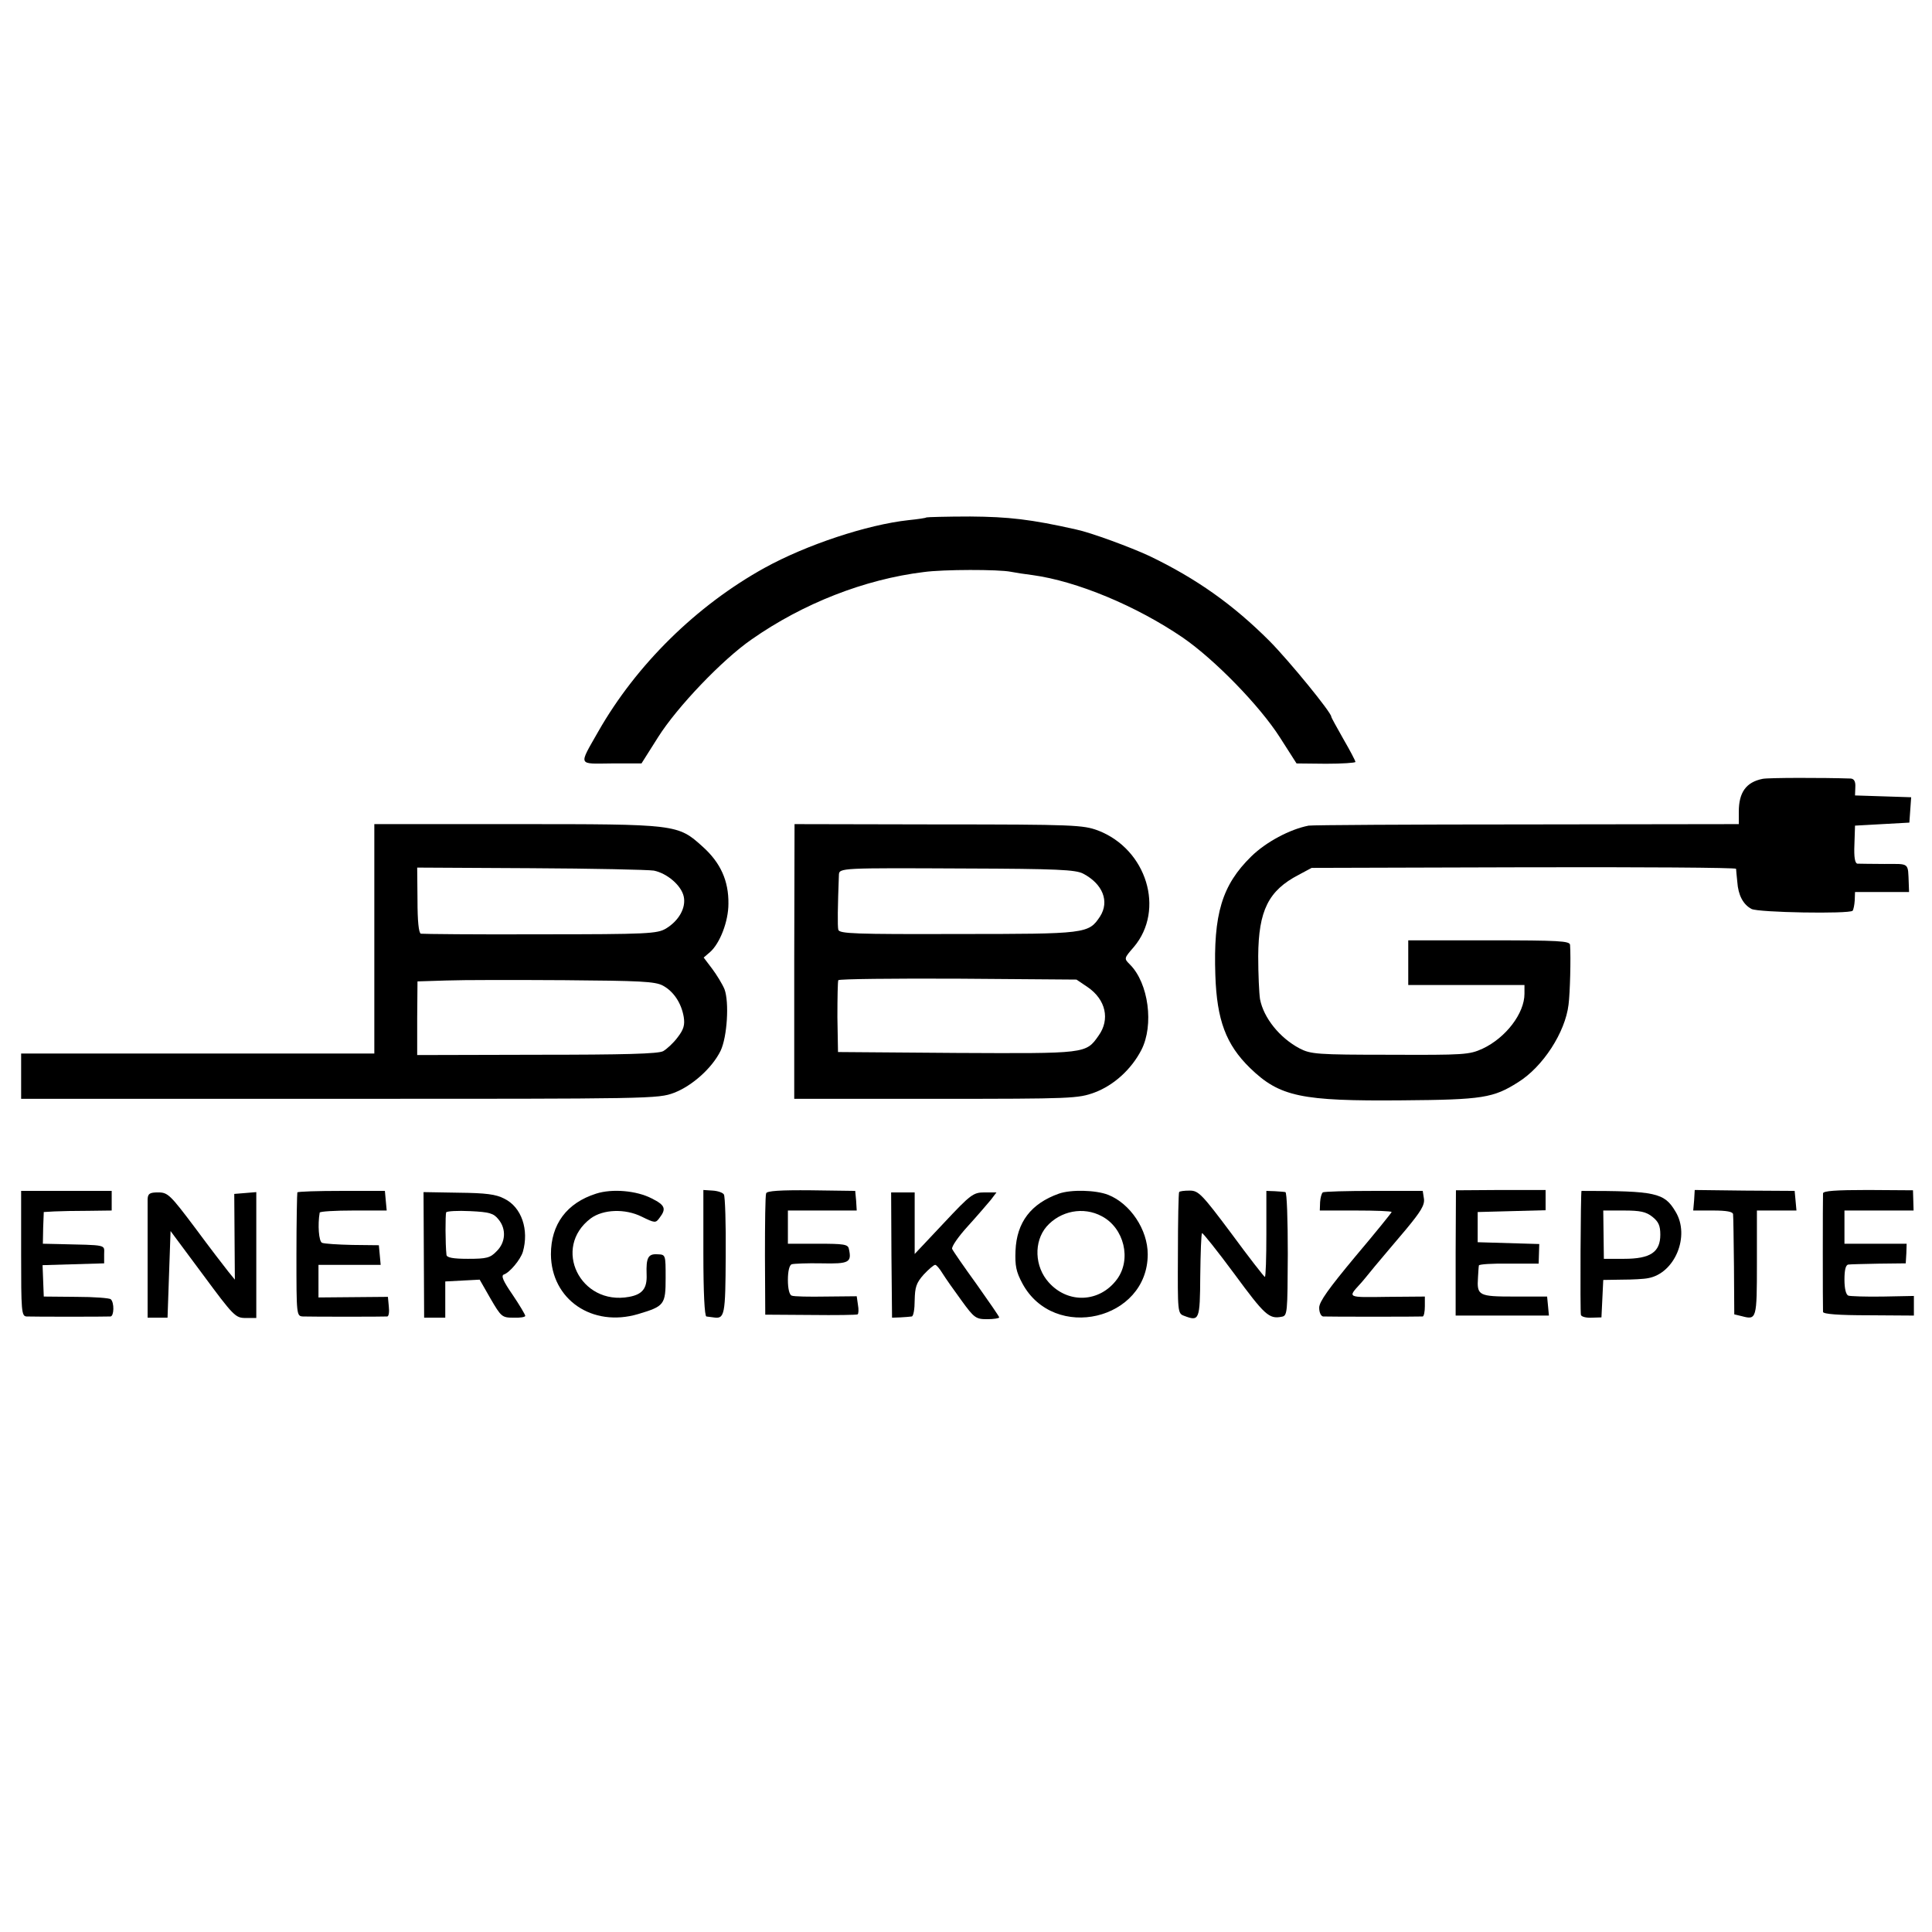
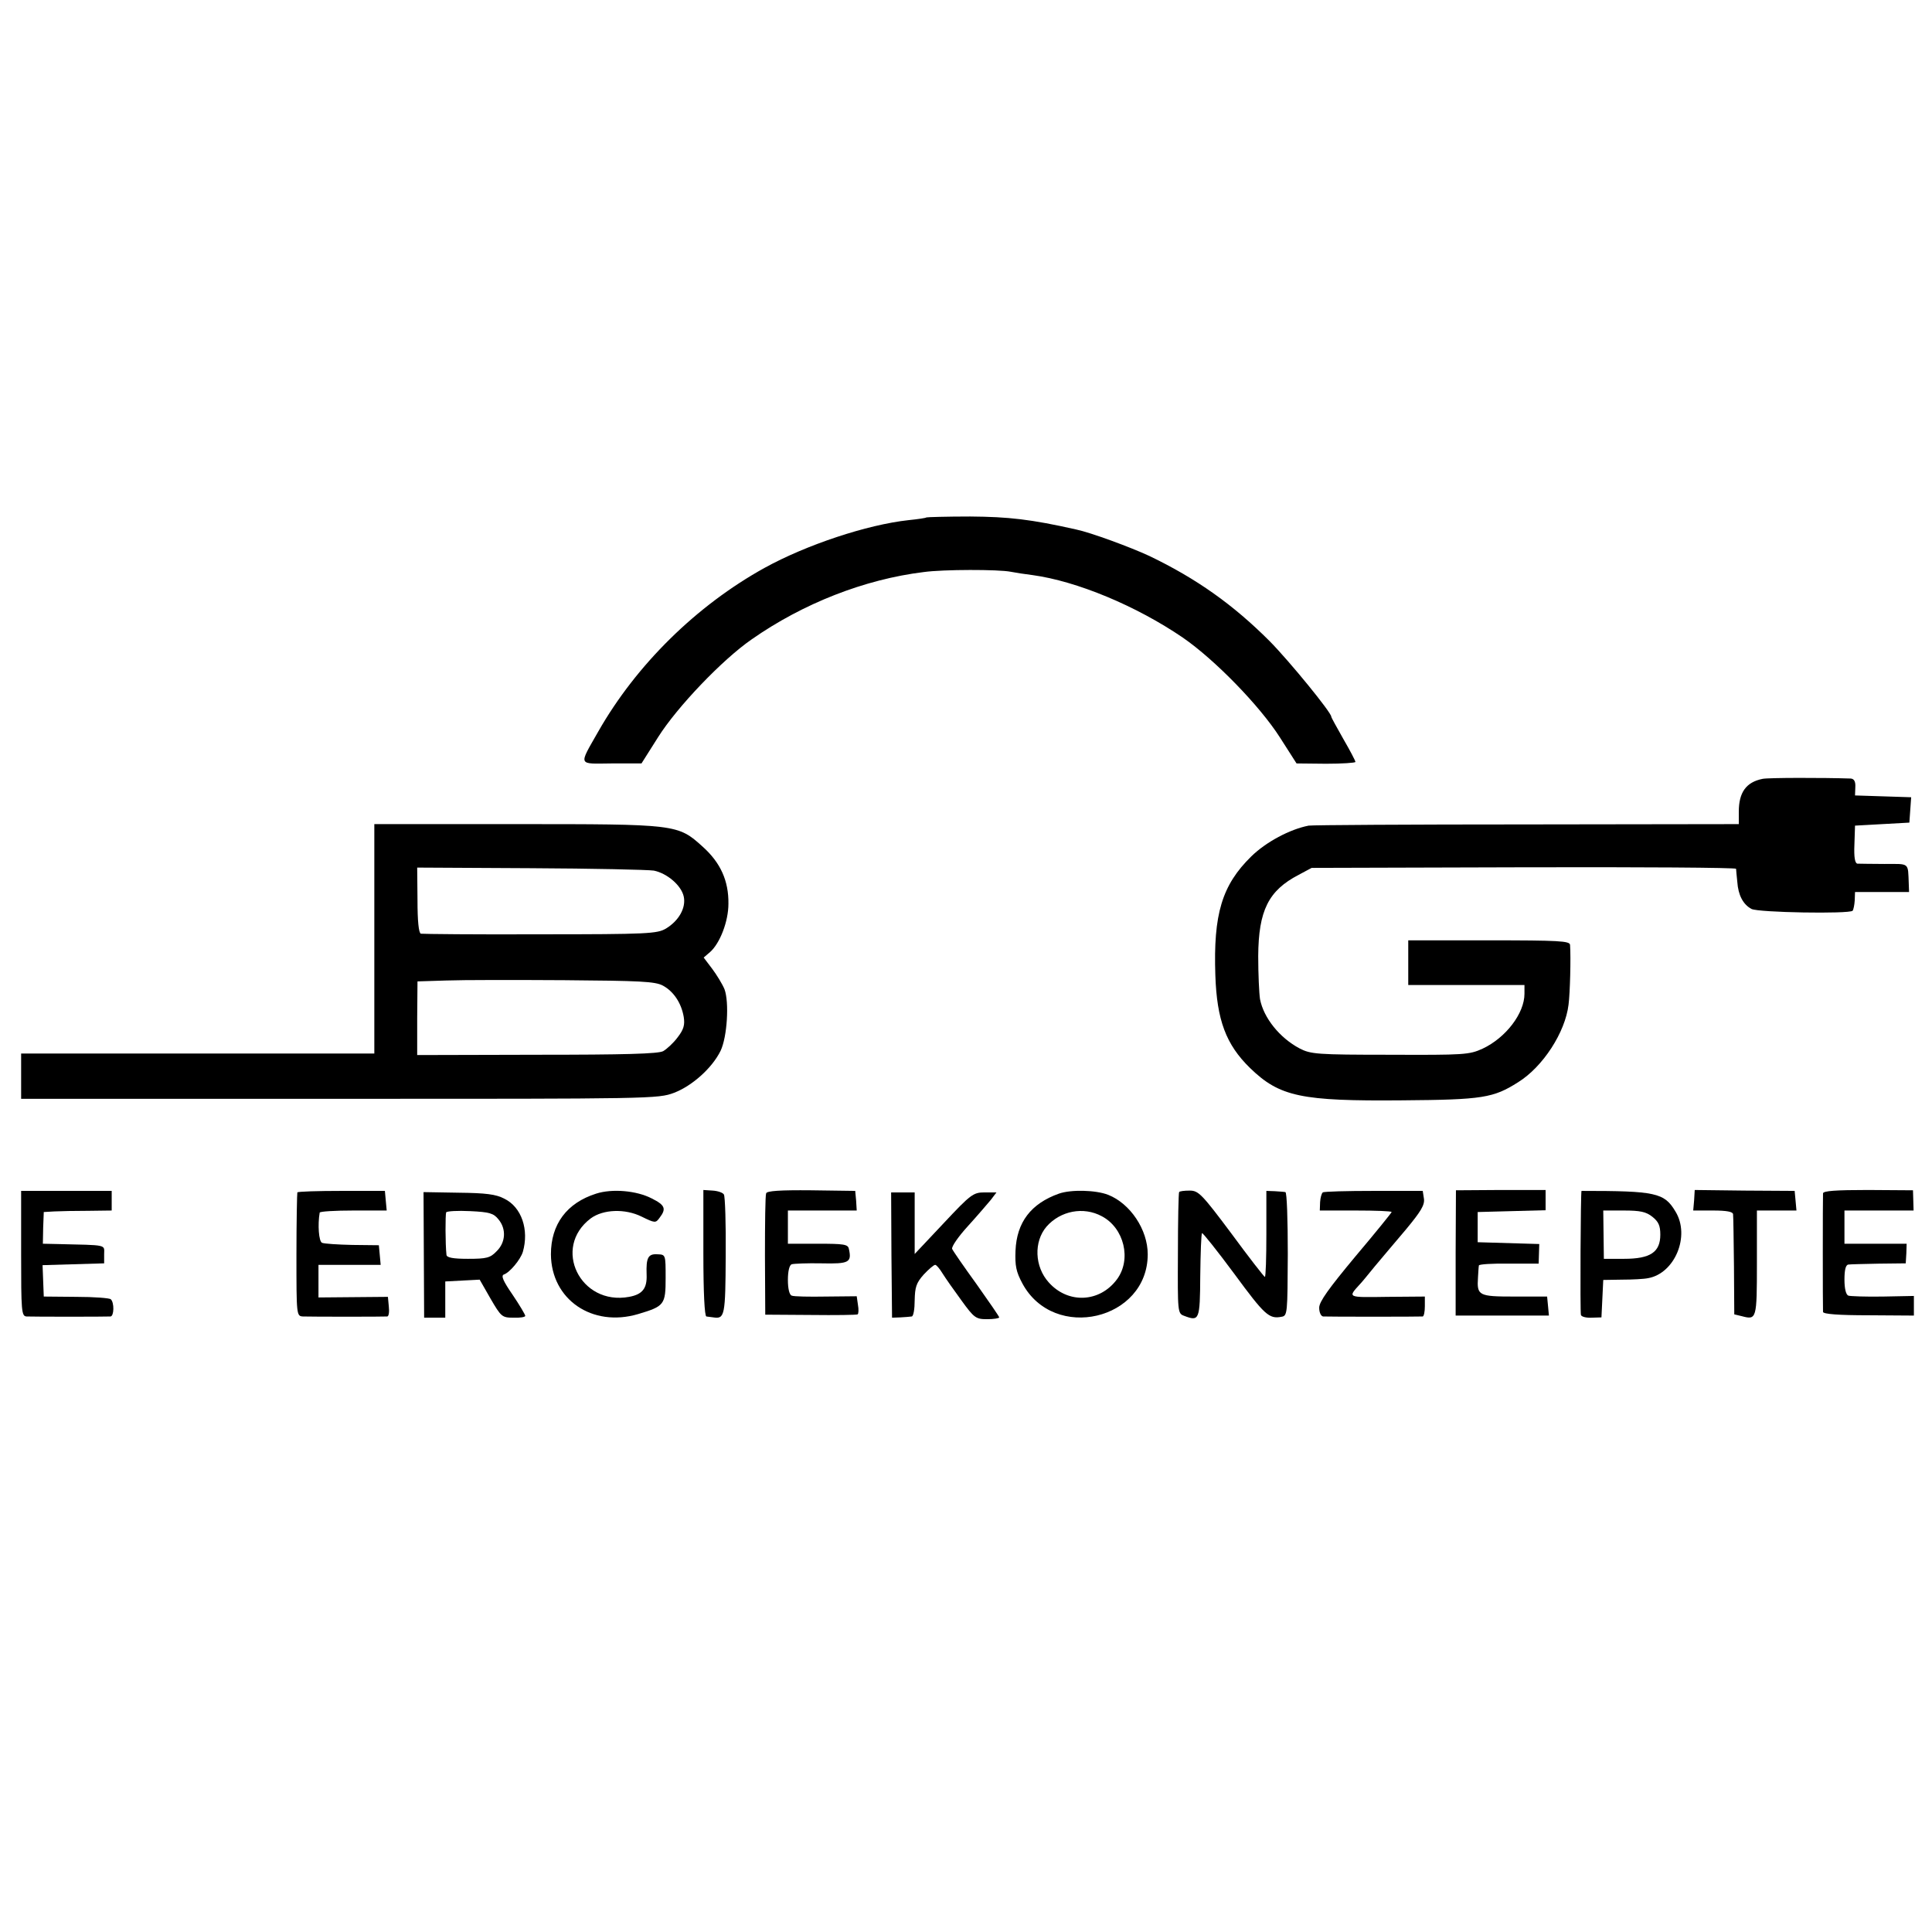
<svg xmlns="http://www.w3.org/2000/svg" version="1.0" width="640pt" height="640pt" viewBox="0 0 640 640" preserveAspectRatio="xMidYMid meet">
  <g transform="translate(0,640) scale(0.1,-0.1)" fill="#000000" stroke="none">
    <path d="M3069 4686 c-2 -2 -29 -6 -59 -9 -138 -15 -339 -82 -477 -158 -226 -125 -425 -321 -551 -542 -66 -116 -69 -107 44 -106 l99 0 55 87 c63 100 213 257 310 324 170 119 374 199 570 223 65 9 248 9 288 1 15 -3 47 -8 72 -11 147 -20 344 -102 498 -207 106 -73 255 -226 322 -331 l55 -86 98 -1 c53 0 97 3 97 6 0 4 -18 38 -40 76 -22 39 -40 71 -40 74 0 14 -138 183 -204 250 -121 121 -242 207 -398 282 -62 29 -195 78 -243 88 -151 34 -224 42 -351 43 -78 0 -143 -2 -145 -3z" />
    <path d="M5839 3820 c-55 -11 -79 -45 -79 -109 l0 -41 -702 -1 c-387 0 -712 -2 -723 -4 -62 -12 -141 -54 -190 -102 -97 -95 -126 -191 -119 -394 5 -148 35 -229 115 -307 98 -95 169 -110 504 -107 267 2 302 8 384 60 82 51 156 165 167 257 5 38 8 156 5 198 -1 13 -37 15 -268 15 l-268 0 0 -74 0 -74 193 0 192 0 0 -29 c0 -65 -62 -146 -139 -182 -44 -20 -61 -21 -306 -20 -244 0 -263 2 -300 21 -66 35 -119 101 -131 163 -3 19 -6 83 -6 143 1 151 34 217 134 269 l43 23 703 2 c386 1 702 -1 703 -5 0 -4 2 -23 4 -43 3 -44 19 -75 47 -90 23 -12 323 -17 335 -6 3 4 6 19 7 34 l1 28 89 0 90 0 -1 28 c-3 71 4 65 -80 65 -43 0 -83 1 -90 1 -8 1 -12 20 -10 64 l2 62 90 5 90 5 3 42 3 42 -93 3 -93 3 1 28 c1 18 -4 27 -15 28 -90 3 -272 3 -292 -1z" />
    <path d="M1240 3290 l0 -380 -585 0 -585 0 0 -75 0 -75 1055 0 c1034 0 1055 0 1108 20 60 23 126 82 154 139 22 46 29 161 13 204 -7 17 -26 48 -41 68 l-28 37 21 18 c33 29 61 102 61 160 1 76 -26 136 -85 189 -83 75 -85 75 -620 75 l-468 0 0 -380z m926 226 c44 -9 91 -49 99 -86 8 -37 -16 -80 -59 -106 -29 -17 -59 -19 -416 -19 -212 -1 -390 1 -396 2 -7 3 -11 42 -11 111 l-1 108 375 -2 c206 -1 390 -5 409 -8z m30 -381 c35 -19 61 -57 69 -104 4 -26 0 -41 -20 -67 -14 -19 -36 -39 -48 -46 -16 -9 -129 -12 -418 -12 l-397 -1 0 122 1 122 96 3 c53 2 229 2 391 1 250 -2 300 -4 326 -18z" />
-     <path d="M2631 3215 l0 -455 469 0 c453 0 471 1 526 21 64 24 122 77 155 141 42 82 24 221 -38 283 -20 20 -20 20 13 58 104 123 43 324 -119 386 -49 18 -78 20 -529 20 l-476 1 -1 -455z m957 291 c65 -34 88 -92 56 -142 -38 -57 -44 -58 -471 -58 -342 -1 -392 1 -396 14 -3 12 -2 78 2 182 1 23 6 23 418 21 305 -1 366 -4 391 -17z m15 -376 c60 -41 75 -107 36 -161 -42 -60 -41 -59 -471 -57 l-392 3 -2 115 c0 63 1 119 3 123 3 4 181 6 397 5 l392 -3 37 -25z" />
    <path d="M70 2248 c0 -191 1 -208 18 -209 21 -1 263 -1 278 0 12 1 13 46 1 57 -4 4 -55 8 -114 8 l-108 1 -2 52 -2 52 102 3 102 3 0 30 c0 33 14 30 -157 34 l-46 1 1 53 2 52 35 2 c19 1 70 2 113 2 l77 1 0 33 0 32 -150 0 -150 0 0 -207z" />
    <path d="M985 2450 c-1 -3 -3 -96 -3 -207 0 -200 0 -203 22 -204 27 -1 268 -1 279 0 5 1 7 15 5 33 l-3 32 -115 -1 -115 -1 0 54 0 54 103 0 103 0 -3 33 -3 32 -88 1 c-48 1 -93 4 -100 7 -11 4 -15 60 -8 100 0 4 51 7 112 7 l110 0 -3 32 -3 33 -143 0 c-79 0 -145 -2 -147 -5z" />
    <path d="M1975 2446 c-98 -31 -150 -102 -150 -201 1 -150 137 -243 289 -198 87 26 91 31 91 120 0 77 0 77 -27 78 -31 2 -38 -11 -36 -67 2 -46 -14 -66 -58 -74 -162 -30 -256 163 -127 260 41 30 113 33 168 6 45 -22 47 -22 60 -4 23 30 18 42 -26 64 -50 26 -131 33 -184 16z" />
    <path d="M2330 2249 c0 -132 4 -209 10 -210 6 -1 16 -2 23 -3 38 -6 40 6 41 204 1 105 -2 197 -6 203 -3 6 -20 12 -37 13 l-31 2 0 -209z" />
    <path d="M2538 2447 c-3 -7 -4 -100 -4 -207 l1 -195 150 -1 c83 -1 153 0 156 2 3 2 4 16 1 32 l-4 28 -101 -1 c-56 -1 -108 0 -114 3 -8 2 -13 23 -13 52 0 29 5 50 13 52 6 2 51 4 99 3 91 -2 100 3 90 48 -3 15 -16 17 -103 17 l-99 0 0 55 0 55 114 0 114 0 -2 33 -3 32 -146 2 c-103 1 -147 -2 -149 -10z" />
    <path d="M3508 2446 c-93 -33 -140 -95 -144 -189 -2 -50 2 -70 23 -109 105 -194 415 -121 415 97 0 82 -58 168 -131 197 -41 16 -123 18 -163 4z m142 -75 c74 -39 99 -143 50 -209 -57 -77 -162 -82 -226 -10 -47 52 -50 135 -7 185 46 52 122 67 183 34z" />
    <path d="M3906 2451 c-2 -3 -4 -95 -4 -204 -1 -195 -1 -198 21 -206 50 -19 52 -14 53 133 1 75 3 139 6 141 2 2 50 -58 107 -135 100 -136 115 -150 156 -142 20 3 20 11 21 208 0 112 -3 205 -8 205 -4 1 -20 2 -35 3 l-28 1 0 -143 c0 -78 -2 -142 -5 -142 -3 1 -53 65 -111 144 -98 131 -109 142 -138 142 -18 0 -34 -2 -35 -5z" />
    <path d="M4382 2450 c-4 -3 -8 -17 -9 -32 l-1 -28 119 0 c65 0 119 -2 119 -5 0 -2 -54 -69 -120 -147 -89 -107 -120 -150 -120 -170 0 -16 6 -28 13 -29 15 -1 319 -1 330 0 4 1 7 16 7 34 l0 32 -125 -1 c-133 -2 -131 -3 -90 42 6 6 28 33 50 60 22 26 68 81 103 122 48 58 62 80 59 101 l-4 26 -162 0 c-89 0 -165 -2 -169 -5z" />
    <path d="M4822 2250 l0 -208 155 0 154 0 -3 32 -3 31 -108 0 c-119 0 -125 3 -121 63 1 17 2 35 3 40 0 4 45 7 99 6 l99 0 1 33 1 32 -102 3 -102 3 0 50 0 50 113 3 112 3 0 34 0 33 -149 0 -148 -1 -1 -207z" />
    <path d="M5239 2455 c-3 0 -5 -401 -2 -411 2 -6 18 -10 36 -9 l32 1 3 62 3 62 62 1 c34 0 73 2 87 5 88 16 140 140 90 221 -37 62 -65 68 -311 68z m235 -86 c20 -16 26 -29 26 -59 0 -58 -33 -80 -120 -80 l-67 0 -1 80 -1 80 68 0 c54 0 74 -4 95 -21z" />
    <path d="M5612 2424 l-3 -34 66 0 c45 0 65 -4 66 -12 1 -7 2 -85 3 -173 l1 -159 25 -6 c49 -13 50 -10 50 176 l0 174 66 0 65 0 -3 33 -3 32 -166 1 -165 2 -2 -34z" />
    <path d="M6039 2447 c-1 -16 -1 -379 0 -393 1 -7 51 -11 151 -11 l150 -1 0 33 0 32 -102 -2 c-57 -1 -109 1 -115 3 -8 3 -13 23 -13 53 0 32 4 49 13 50 6 1 52 2 101 3 l89 1 2 33 1 32 -103 0 -103 0 0 55 0 55 115 0 114 0 -1 34 -1 33 -149 1 c-107 0 -148 -3 -149 -11z" />
-     <path d="M489 2428 c0 -13 0 -106 0 -208 l0 -185 33 0 33 0 5 144 5 143 107 -144 c102 -138 108 -144 142 -144 l35 0 0 209 0 208 -36 -3 -37 -3 1 -142 1 -142 -22 27 c-12 15 -62 80 -110 145 -82 109 -90 117 -122 117 -28 0 -34 -4 -35 -22z" />
    <path d="M1404 2243 l1 -208 35 0 35 0 0 60 0 60 57 3 57 3 36 -63 c35 -60 38 -63 76 -63 21 -1 39 2 39 6 0 4 -19 36 -42 70 -31 45 -39 63 -29 67 19 6 55 49 63 75 21 73 -4 148 -61 176 -28 15 -62 19 -152 20 l-116 2 1 -208z m247 118 c27 -32 24 -77 -6 -106 -21 -22 -33 -25 -95 -25 -49 0 -70 4 -71 13 -4 36 -4 133 -1 141 3 4 38 6 79 4 64 -3 78 -7 94 -27z" />
    <path d="M2953 2243 l2 -208 28 1 c15 1 32 2 37 3 6 0 10 25 10 54 1 43 5 57 30 85 16 17 33 32 38 32 4 0 15 -13 24 -28 10 -16 38 -56 63 -90 42 -58 48 -62 85 -62 22 0 40 3 40 6 0 3 -34 52 -75 110 -42 58 -78 110 -81 117 -2 8 21 41 52 75 31 34 65 74 76 87 l19 25 -39 0 c-38 0 -46 -6 -136 -102 l-96 -102 0 102 0 102 -39 0 -39 0 1 -207z" />
  </g>
</svg>